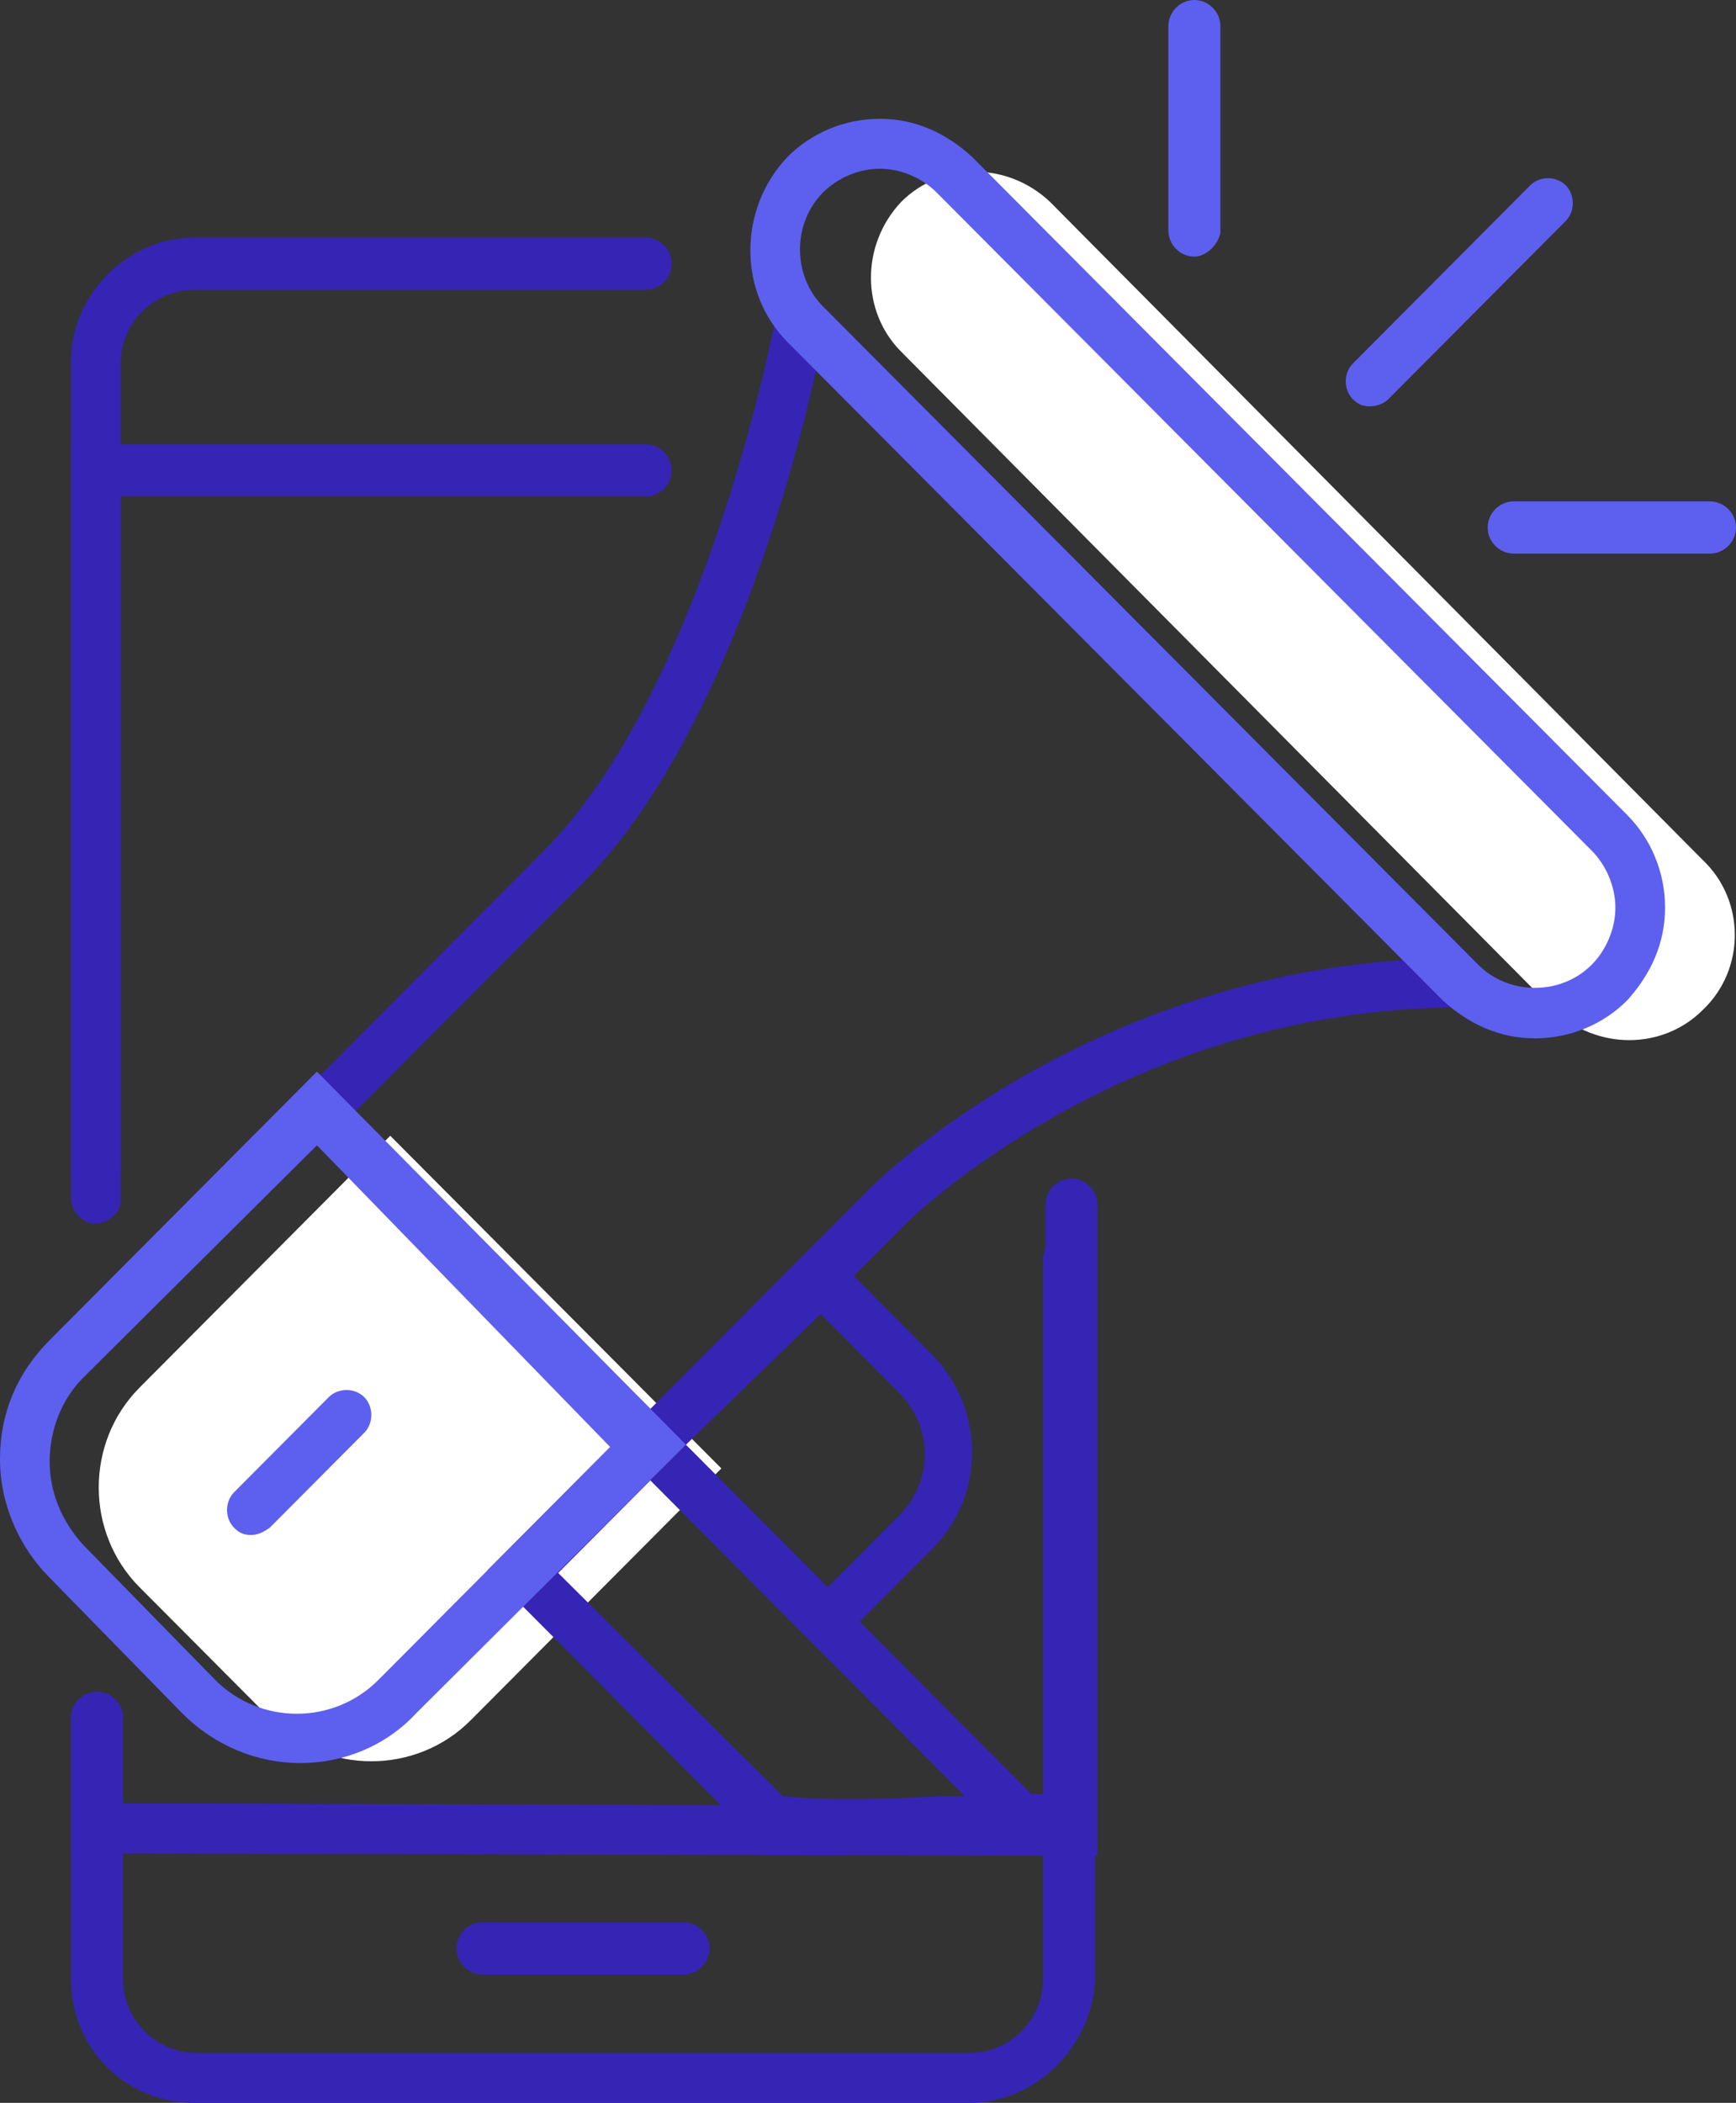
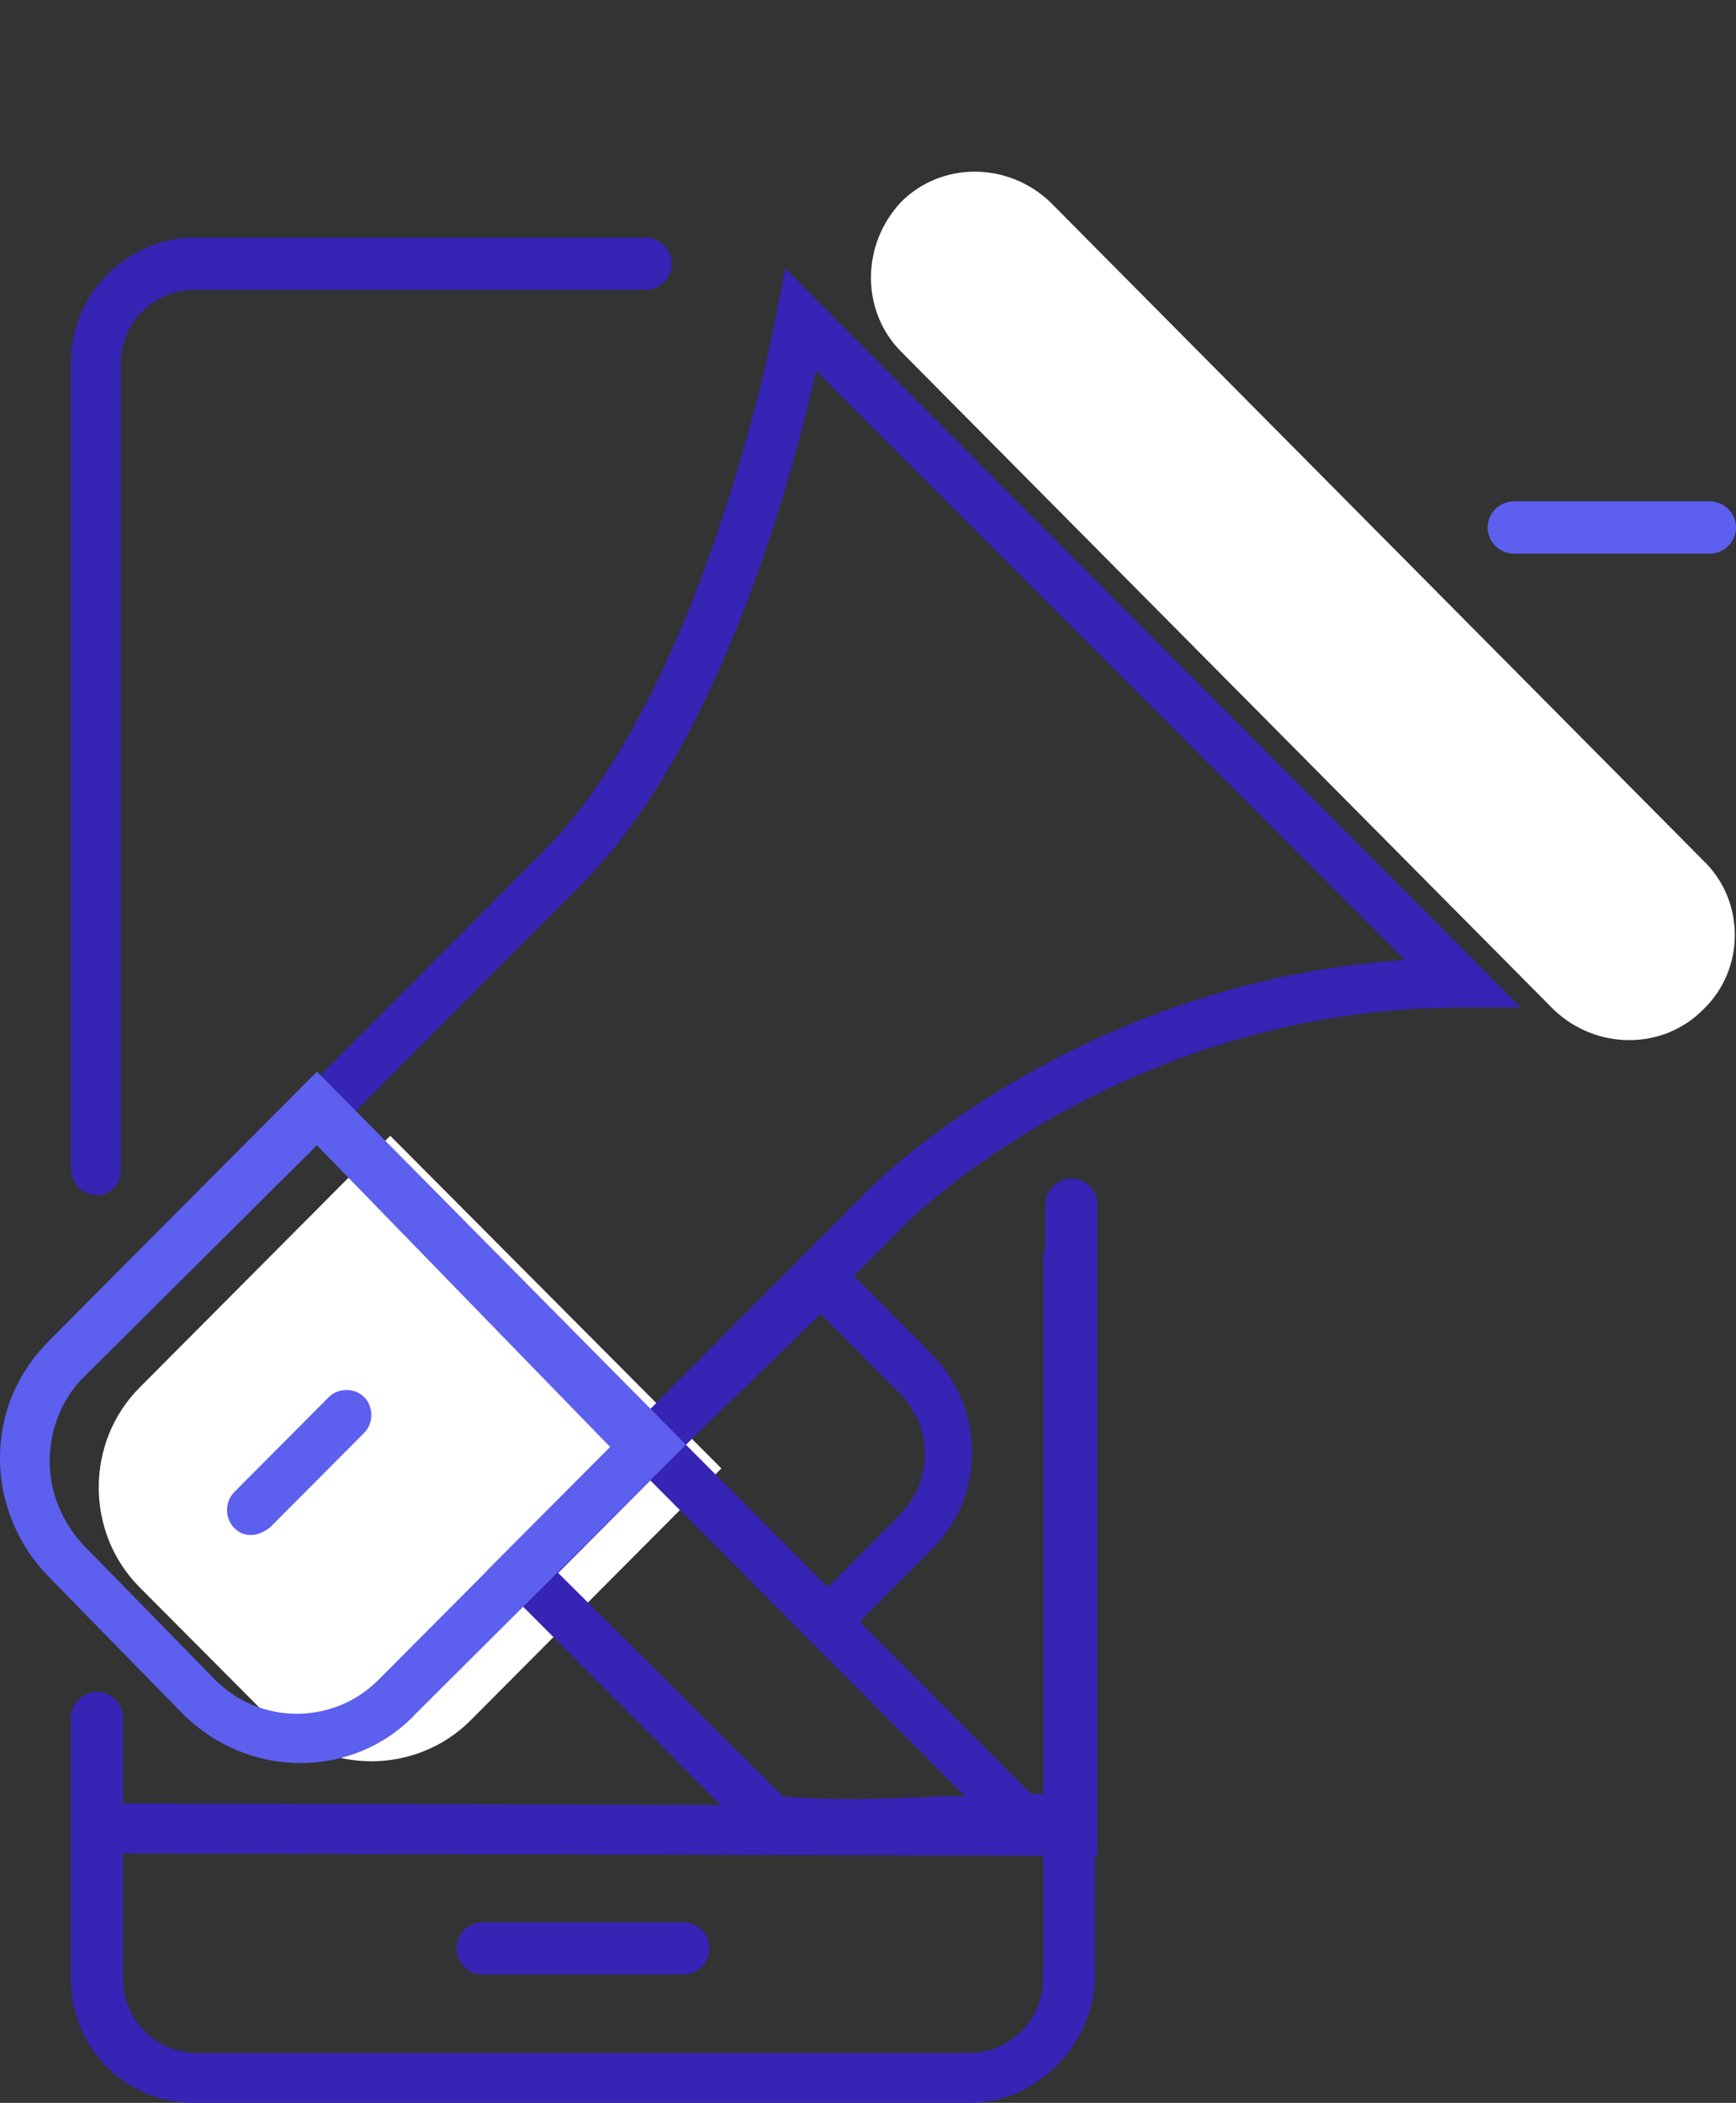
<svg xmlns="http://www.w3.org/2000/svg" width="90" height="109" viewBox="0 0 90 109" fill="none">
  <rect x="0" y="0" width="90" height="109" fill="#333333" stroke="none" />
  <path d="M5.027 61.951C4.292 61.951 3.678 61.336 3.678 60.597V18.721C3.678 15.272 6.621 12.316 10.055 12.316H33.474C34.21 12.316 34.823 12.932 34.823 13.671C34.823 14.41 34.21 15.026 33.474 15.026H10.055C7.97 15.026 6.253 16.75 6.253 18.844V60.72C6.253 61.336 5.763 61.951 5.027 61.951Z" fill="#3624B5" />
  <path d="M50.273 109H10.055C6.499 109 3.678 106.167 3.678 102.595V89.047C3.678 88.308 4.292 87.692 5.027 87.692C5.763 87.692 6.376 88.308 6.376 89.047V102.595C6.376 104.689 8.093 106.413 10.177 106.413H50.273C52.357 106.413 54.074 104.689 54.074 102.595V65.277C54.074 64.538 54.687 63.922 55.422 63.922C56.158 63.922 56.771 64.538 56.771 65.277V102.595C56.648 106.044 53.706 109 50.273 109Z" fill="#3624B5" />
  <path d="M35.436 102.349H25.014C24.278 102.349 23.665 101.733 23.665 100.994C23.665 100.255 24.278 99.64 25.014 99.64H35.436C36.172 99.64 36.785 100.255 36.785 100.994C36.785 101.733 36.172 102.349 35.436 102.349Z" fill="#3624B5" />
-   <path d="M56.648 96.191L3.678 96.068V89.048C3.678 88.309 4.292 87.693 5.027 87.693C5.763 87.693 6.376 88.309 6.376 89.048V93.481L54.196 93.605V62.444C54.196 61.705 54.809 61.089 55.545 61.089C56.281 61.089 56.894 61.705 56.894 62.444V96.191H56.648Z" fill="#3624B5" />
-   <path d="M4.905 63.429C4.292 63.429 3.678 62.814 3.678 62.075V23.032H33.474C34.21 23.032 34.823 23.648 34.823 24.387C34.823 25.125 34.21 25.741 33.474 25.741H6.253V62.321C6.253 62.814 5.64 63.429 4.905 63.429Z" fill="#3624B5" />
+   <path d="M56.648 96.191L3.678 96.068V89.048C5.763 87.693 6.376 88.309 6.376 89.048V93.481L54.196 93.605V62.444C54.196 61.705 54.809 61.089 55.545 61.089C56.281 61.089 56.894 61.705 56.894 62.444V96.191H56.648Z" fill="#3624B5" />
  <path d="M37.398 76.115L24.401 89.17C21.58 92.003 16.921 92.003 14.101 89.17L7.234 82.273C4.414 79.44 4.414 74.76 7.234 71.927L20.232 58.872L37.398 76.115Z" fill="white" />
  <path d="M88.283 52.344C86.199 54.438 82.766 54.438 80.559 52.344L46.717 18.228C44.632 16.134 44.632 12.686 46.717 10.469C48.801 8.375 52.234 8.375 54.441 10.469L88.283 44.585C90.49 46.679 90.49 50.251 88.283 52.344Z" fill="white" />
  <path d="M33.719 76.731L14.714 57.641L28.202 44.093C36.539 35.718 40.218 16.627 40.218 16.381L40.708 13.918L78.842 52.221H75.777C58.242 52.221 47.084 63.306 46.962 63.429L33.719 76.731ZM18.392 57.641L33.719 73.036L45.123 61.582C45.613 61.089 56.035 50.867 72.834 49.758L42.303 19.213C41.076 24.756 37.275 38.797 30.041 45.94L18.392 57.641Z" fill="#3624B5" />
  <path d="M52.847 95.945L52.48 95.575C51.253 95.575 50.027 95.698 48.924 95.698C45.981 95.821 42.916 95.945 39.85 95.575H39.36L25.259 81.411L33.597 73.036L53.461 92.989H54.074L54.564 93.605L56.158 95.698H53.951C53.828 95.821 53.583 95.945 53.215 95.945H52.847ZM40.586 93.112C43.283 93.358 45.981 93.235 48.801 93.112C49.169 93.112 49.537 93.112 50.027 93.112L33.719 76.731L28.937 81.534L40.586 93.112Z" fill="#3624B5" />
  <path d="M42.793 85.845L31.88 74.884L42.425 64.291L48.311 70.203C49.659 71.558 50.395 73.406 50.395 75.253C50.395 77.224 49.659 78.948 48.311 80.303L42.793 85.845ZM35.559 74.884L42.916 82.273L46.594 78.579C47.452 77.716 47.943 76.608 47.943 75.376C47.943 74.145 47.452 73.036 46.594 72.174L42.548 68.11L35.559 74.884Z" fill="#3624B5" />
  <path d="M12.997 79.564C12.629 79.564 12.384 79.441 12.139 79.194C11.649 78.702 11.649 77.84 12.139 77.347L17.044 72.42C17.534 71.928 18.392 71.928 18.883 72.42C19.373 72.913 19.373 73.775 18.883 74.268L13.978 79.194C13.61 79.441 13.365 79.564 12.997 79.564Z" fill="#5D5FEF" />
  <path d="M15.572 91.388C13.365 91.388 11.158 90.525 9.441 88.801L2.575 81.781C0.981 80.18 0 77.963 0 75.623C0 73.282 0.858 71.189 2.575 69.464L16.43 55.547L35.559 74.884L21.58 88.801C19.986 90.525 17.779 91.388 15.572 91.388ZM16.43 59.365L4.292 71.435C3.188 72.543 2.575 74.145 2.575 75.746C2.575 77.347 3.188 78.825 4.292 80.056L11.158 87.077C13.488 89.417 17.289 89.417 19.619 87.077L31.635 75.007L16.43 59.365Z" fill="#5D5FEF" />
-   <path d="M79.578 53.823C77.738 53.823 76.144 53.084 74.796 51.852L40.831 17.736C38.256 15.149 38.256 10.838 40.831 8.129C42.057 6.897 43.774 6.158 45.613 6.158C47.452 6.158 49.046 6.897 50.395 8.129L84.36 42.245C85.586 43.477 86.322 45.201 86.322 47.049C86.322 48.896 85.586 50.497 84.36 51.852C83.133 53.084 81.417 53.823 79.578 53.823ZM45.613 8.745C44.51 8.745 43.406 9.237 42.67 9.976C41.076 11.577 41.076 14.287 42.67 15.888L76.635 50.005C78.229 51.606 80.926 51.606 82.52 50.005C83.256 49.266 83.747 48.157 83.747 47.049C83.747 45.94 83.256 44.832 82.52 44.093L48.556 9.976C47.82 9.237 46.717 8.745 45.613 8.745Z" fill="#5D5FEF" />
-   <path d="M61.921 13.302C61.185 13.302 60.572 12.686 60.572 11.947V1.355C60.572 0.616 61.185 0 61.921 0C62.657 0 63.27 0.616 63.27 1.355V12.07C63.147 12.686 62.534 13.302 61.921 13.302Z" fill="#5D5FEF" />
-   <path d="M70.995 21.061C70.627 21.061 70.382 20.938 70.136 20.692C69.646 20.199 69.646 19.337 70.136 18.844L79.332 9.607C79.823 9.114 80.681 9.114 81.172 9.607C81.662 10.1 81.662 10.962 81.172 11.454L71.975 20.692C71.73 20.938 71.362 21.061 70.995 21.061Z" fill="#5D5FEF" />
  <path d="M88.651 28.697H78.474C77.738 28.697 77.125 28.082 77.125 27.343C77.125 26.604 77.738 25.988 78.474 25.988H88.651C89.387 25.988 90 26.604 90 27.343C90 28.082 89.387 28.697 88.651 28.697Z" fill="#5D5FEF" />
</svg>